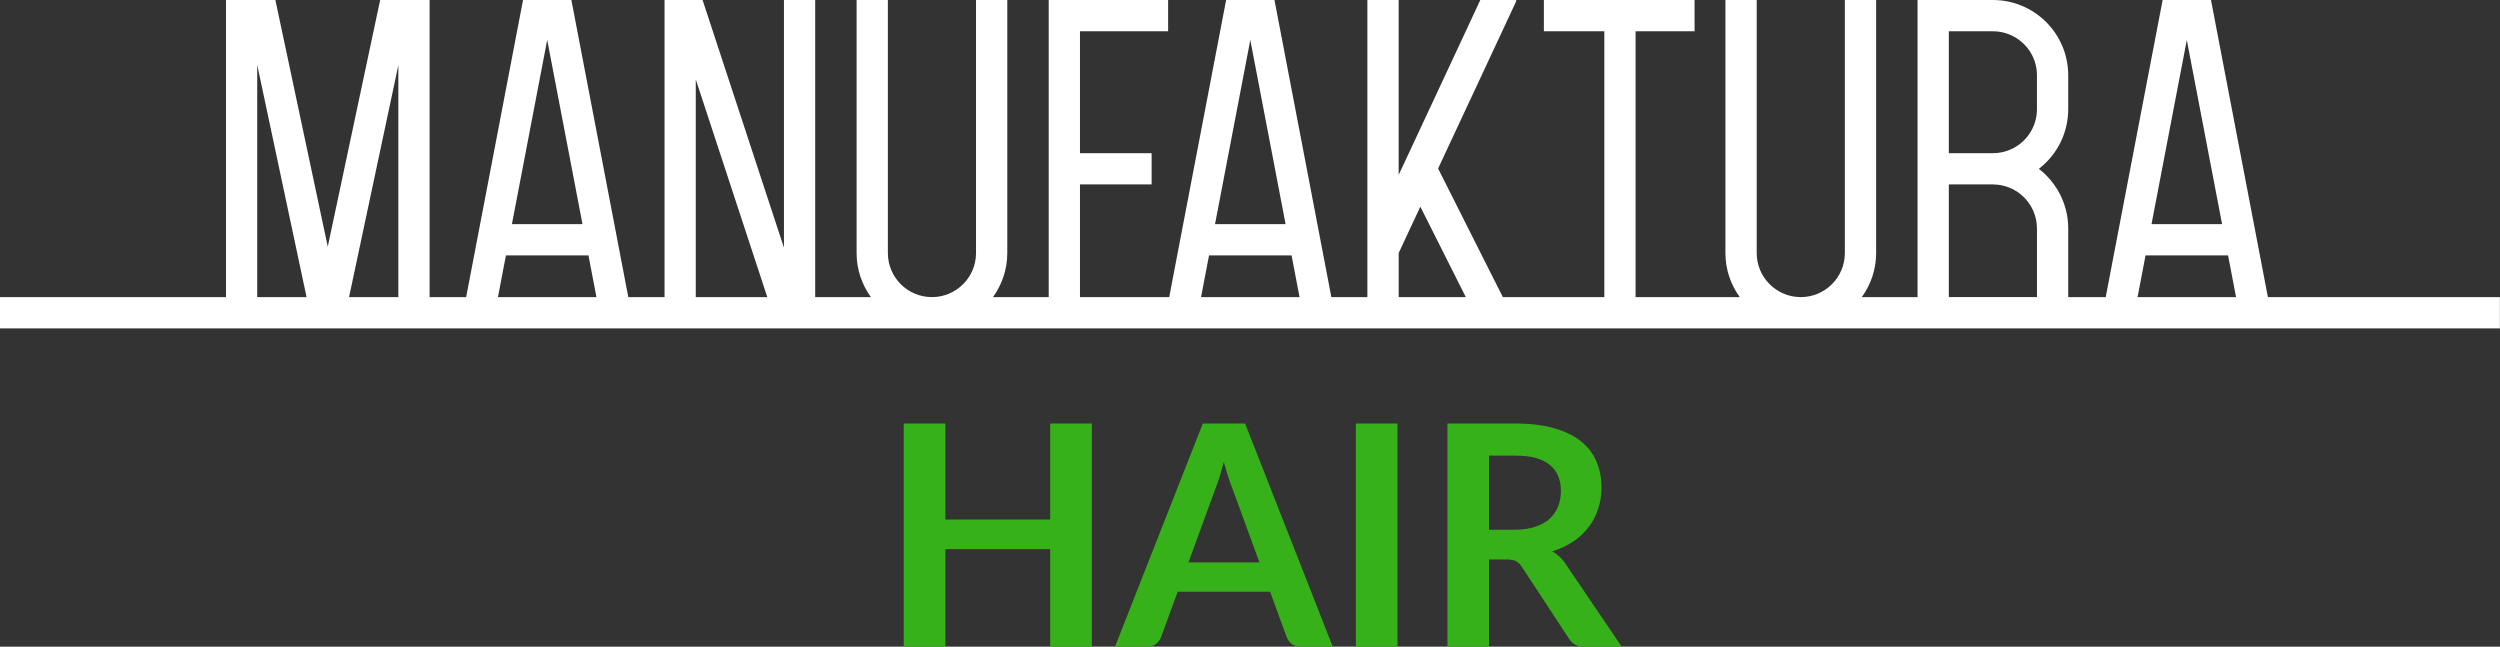
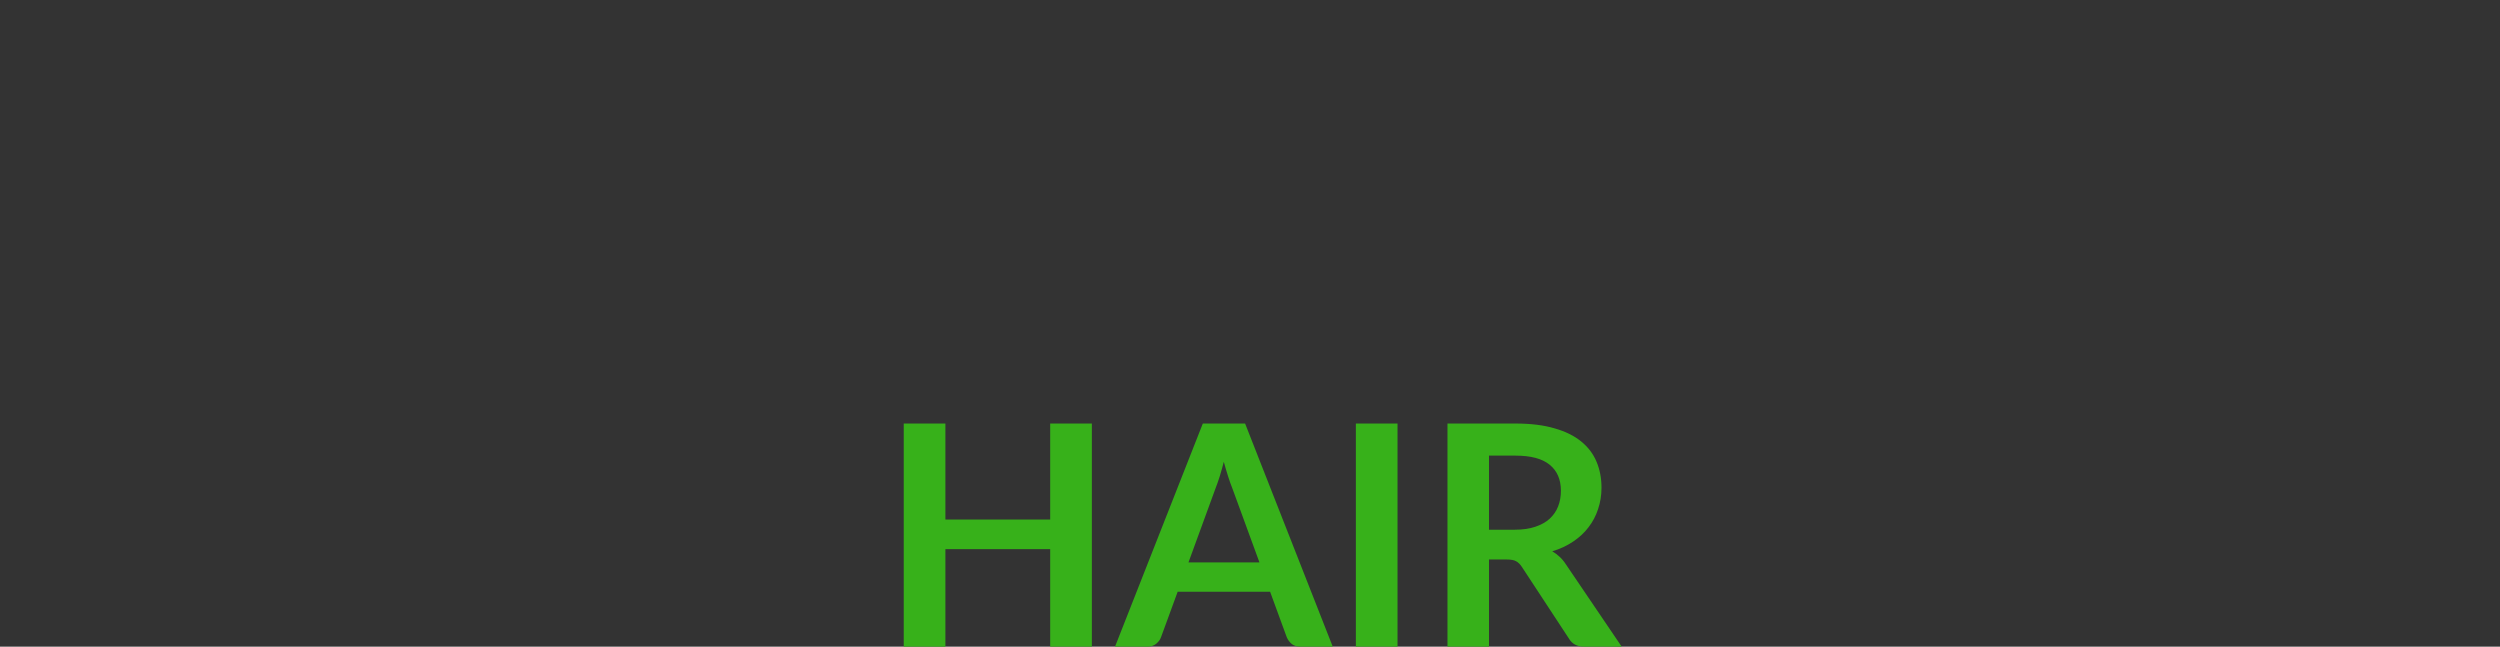
<svg xmlns="http://www.w3.org/2000/svg" width="1701" height="440" viewBox="0 0 1701 440" fill="none">
  <rect x="0" y="0" width="1701" height="440" fill="#333333" stroke="none" />
-   <path d="M1543.07 202.15L1537.65 173.79L1533.57 152.51L1504.35 0H1471.46L1442.23 152.51L1438.15 173.79L1432.73 202.15H1407.22V155.49C1407.22 138.94 1399.38 124.23 1387.22 114.87C1399.38 105.51 1407.22 90.79 1407.22 74.25V51.28C1407.23 22.95 1384.29 0.01 1355.96 0.01H1304.7V202.15H1266.78C1272.88 193.71 1276.52 183.38 1276.52 172.18V0.01H1255.24V172.18C1255.24 188.65 1241.92 202.03 1225.48 202.15H1225.02C1208.58 202.03 1195.26 188.65 1195.26 172.18V0.01H1173.98V172.18C1173.98 183.38 1177.62 193.71 1183.72 202.15H1112.84V21.29H1152.98V0.01H1050.45V21.29H1091.59V202.15H1022.54L1011.62 180.49L978.49 114.65L1011.62 43.73L1022.09 21.28L1031.59 0.93V0H1007.2L997.29 21.28L965.65 89.06L953.52 115L951.65 119.01V0H930.37V202.15H905.85L900.43 173.79L896.35 152.51L867.15 0H834.26L805.04 152.51L800.96 173.79L795.54 202.15H734.82V125.46H783.56V104.22H734.82V21.28H794.79V0H713.54V202.15H675.61C681.72 193.71 685.36 183.38 685.36 172.18V0.01H664.08V172.18C664.08 188.65 650.76 202.03 634.32 202.15H633.86C617.39 202.03 604.11 188.65 604.11 172.18V0.01H582.83V172.18C582.83 183.38 586.47 193.71 592.57 202.15H554.65V0H533.4V168.51L478.03 0H452.16V202.15H427.49L422.07 173.79L417.99 152.51L388.76 0H355.87L326.68 152.51L322.6 173.79L317.18 202.15H292.31V0H258.66L223.01 167.82L187.37 0H153.76V202.15H0V223.43H633.87C633.95 223.43 634.02 223.44 634.1 223.44C634.18 223.44 634.25 223.43 634.32 223.43H1091.61L1112.86 223.44L1225.04 223.43C1225.12 223.43 1225.19 223.44 1225.27 223.44C1225.35 223.44 1225.42 223.43 1225.5 223.43H1304.72L1326 223.44L1385.97 223.43L1407.25 223.44L1428.68 223.43H1700.93V202.15H1543.09H1543.07ZM175.01 202.15V44.15L208.59 202.15H175.01ZM237.5 202.15L271.04 44.32V202.15H237.5ZM372.32 27.15L396.33 152.51H348.31L372.32 27.15ZM338.81 202.15L344.23 173.79H400.4L405.82 202.15H338.8H338.81ZM473.4 202.15V54.03L522.07 202.15H473.4ZM850.71 27.22L874.72 152.51H826.7L850.71 27.22ZM817.2 202.15L822.62 173.79H878.79L884.21 202.15H817.19H817.2ZM951.67 202.15V172.17L966.39 140.6L997.34 202.16H951.67V202.15ZM1325.98 21.29H1355.96C1361.28 21.29 1366.29 22.67 1370.61 25.12H1370.64C1379.79 30.23 1385.94 40.04 1385.94 51.27V74.24C1385.94 85.47 1379.79 95.28 1370.64 100.39H1370.61C1366.29 102.84 1361.28 104.22 1355.96 104.22H1325.98V21.29ZM1325.98 202.15V125.47H1357.28C1356.87 125.5 1356.42 125.5 1355.97 125.5C1372.55 125.5 1385.95 138.94 1385.95 155.48V202.14H1325.98V202.15ZM1487.9 27.22L1511.91 152.51H1463.89L1487.9 27.22ZM1454.4 202.15L1459.82 173.79H1515.99L1521.41 202.15H1454.39H1454.4Z" fill="white" />
  <path d="M742.9 288.17V440H714.55V373.64H643.255V440H614.905V288.17H643.255V353.48H714.55V288.17H742.9ZM856.932 382.67L838.452 332.165C837.542 329.925 836.597 327.265 835.617 324.185C834.637 321.105 833.657 317.78 832.677 314.21C831.767 317.78 830.822 321.14 829.842 324.29C828.862 327.37 827.917 330.065 827.007 332.375L808.632 382.67H856.932ZM906.807 440H884.967C882.517 440 880.522 439.405 878.982 438.215C877.442 436.955 876.287 435.415 875.517 433.595L864.177 402.62H801.282L789.942 433.595C789.382 435.205 788.297 436.675 786.687 438.005C785.077 439.335 783.082 440 780.702 440H758.652L818.397 288.17H847.167L906.807 440ZM950.872 440H922.522V288.17H950.872V440ZM1030.75 360.41C1036.07 360.41 1040.69 359.745 1044.61 358.415C1048.6 357.085 1051.86 355.265 1054.38 352.955C1056.97 350.575 1058.89 347.775 1060.15 344.555C1061.41 341.335 1062.04 337.8 1062.04 333.95C1062.04 326.25 1059.49 320.335 1054.38 316.205C1049.34 312.075 1041.6 310.01 1031.17 310.01H1013.11V360.41H1030.75ZM1103.41 440H1077.9C1073.07 440 1069.57 438.11 1067.4 434.33L1035.48 385.715C1034.29 383.895 1032.96 382.6 1031.49 381.83C1030.09 381.06 1027.99 380.675 1025.19 380.675H1013.11V440H984.866V288.17H1031.17C1041.46 288.17 1050.28 289.255 1057.63 291.425C1065.05 293.525 1071.11 296.5 1075.8 300.35C1080.56 304.2 1084.06 308.82 1086.3 314.21C1088.54 319.53 1089.66 325.41 1089.66 331.85C1089.66 336.96 1088.89 341.79 1087.35 346.34C1085.88 350.89 1083.71 355.02 1080.84 358.73C1078.04 362.44 1074.54 365.695 1070.34 368.495C1066.21 371.295 1061.48 373.5 1056.16 375.11C1057.98 376.16 1059.66 377.42 1061.2 378.89C1062.74 380.29 1064.14 381.97 1065.4 383.93L1103.41 440Z" fill="#37B11A" />
</svg>